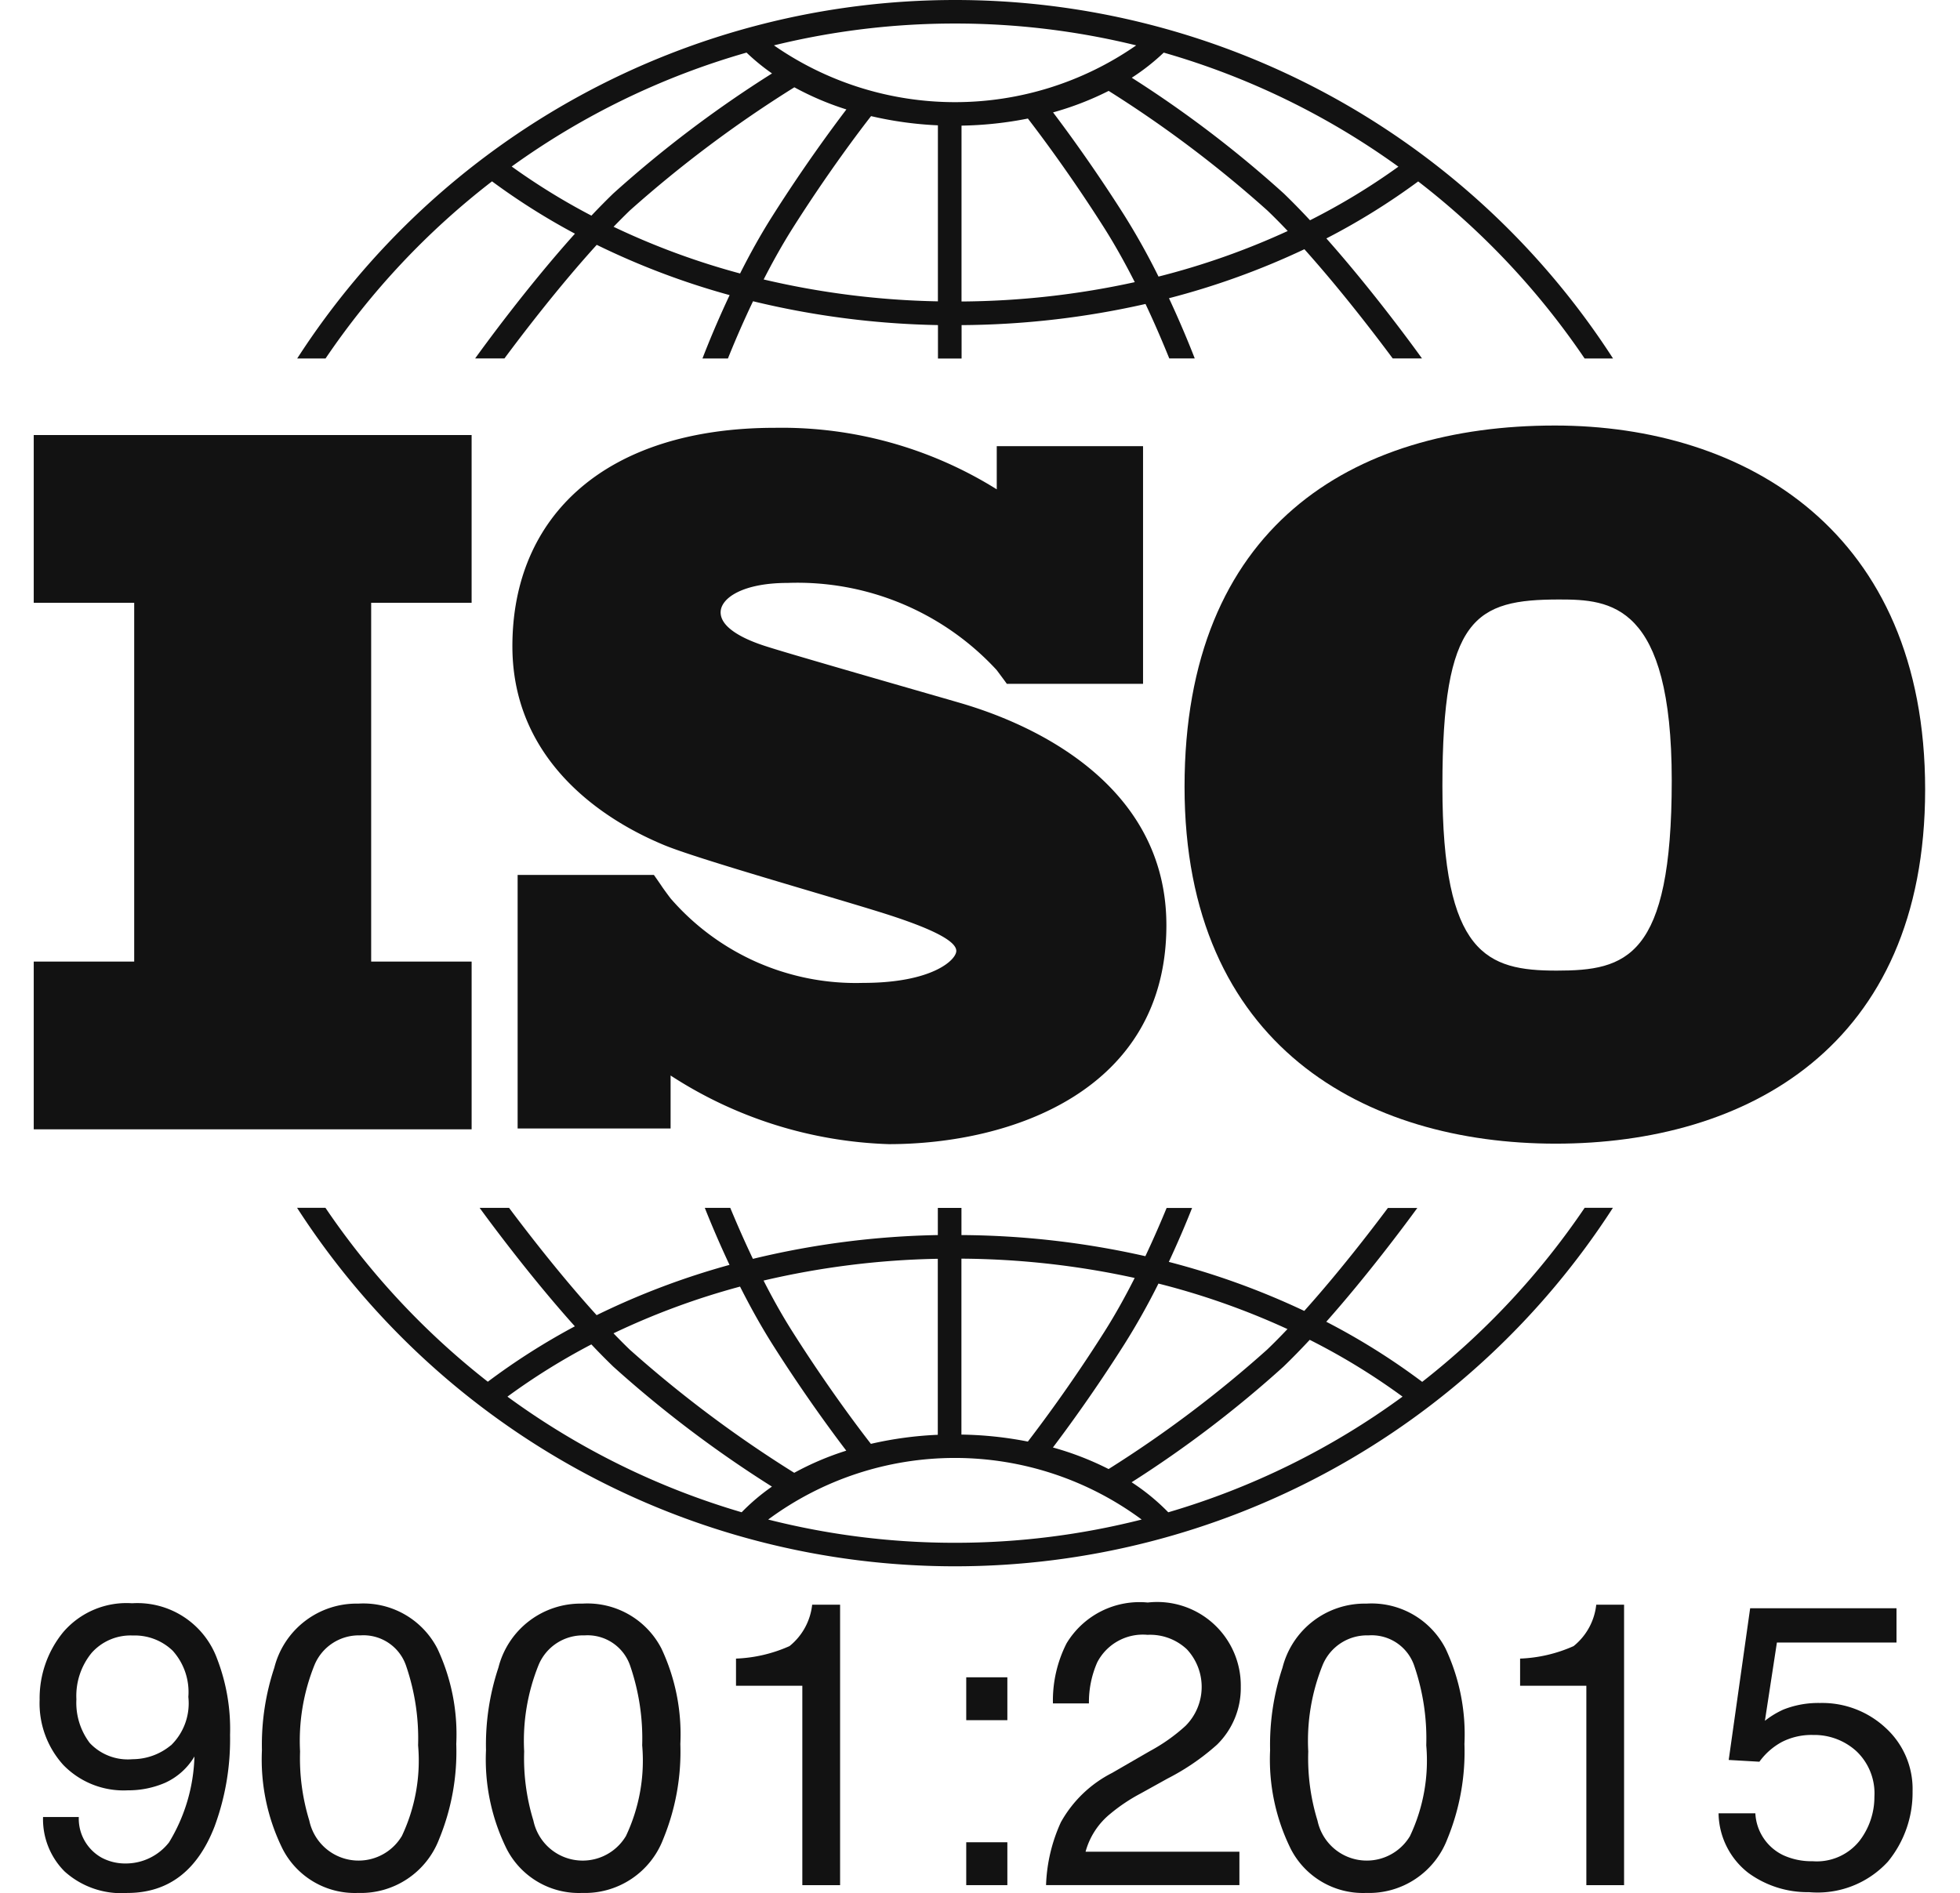
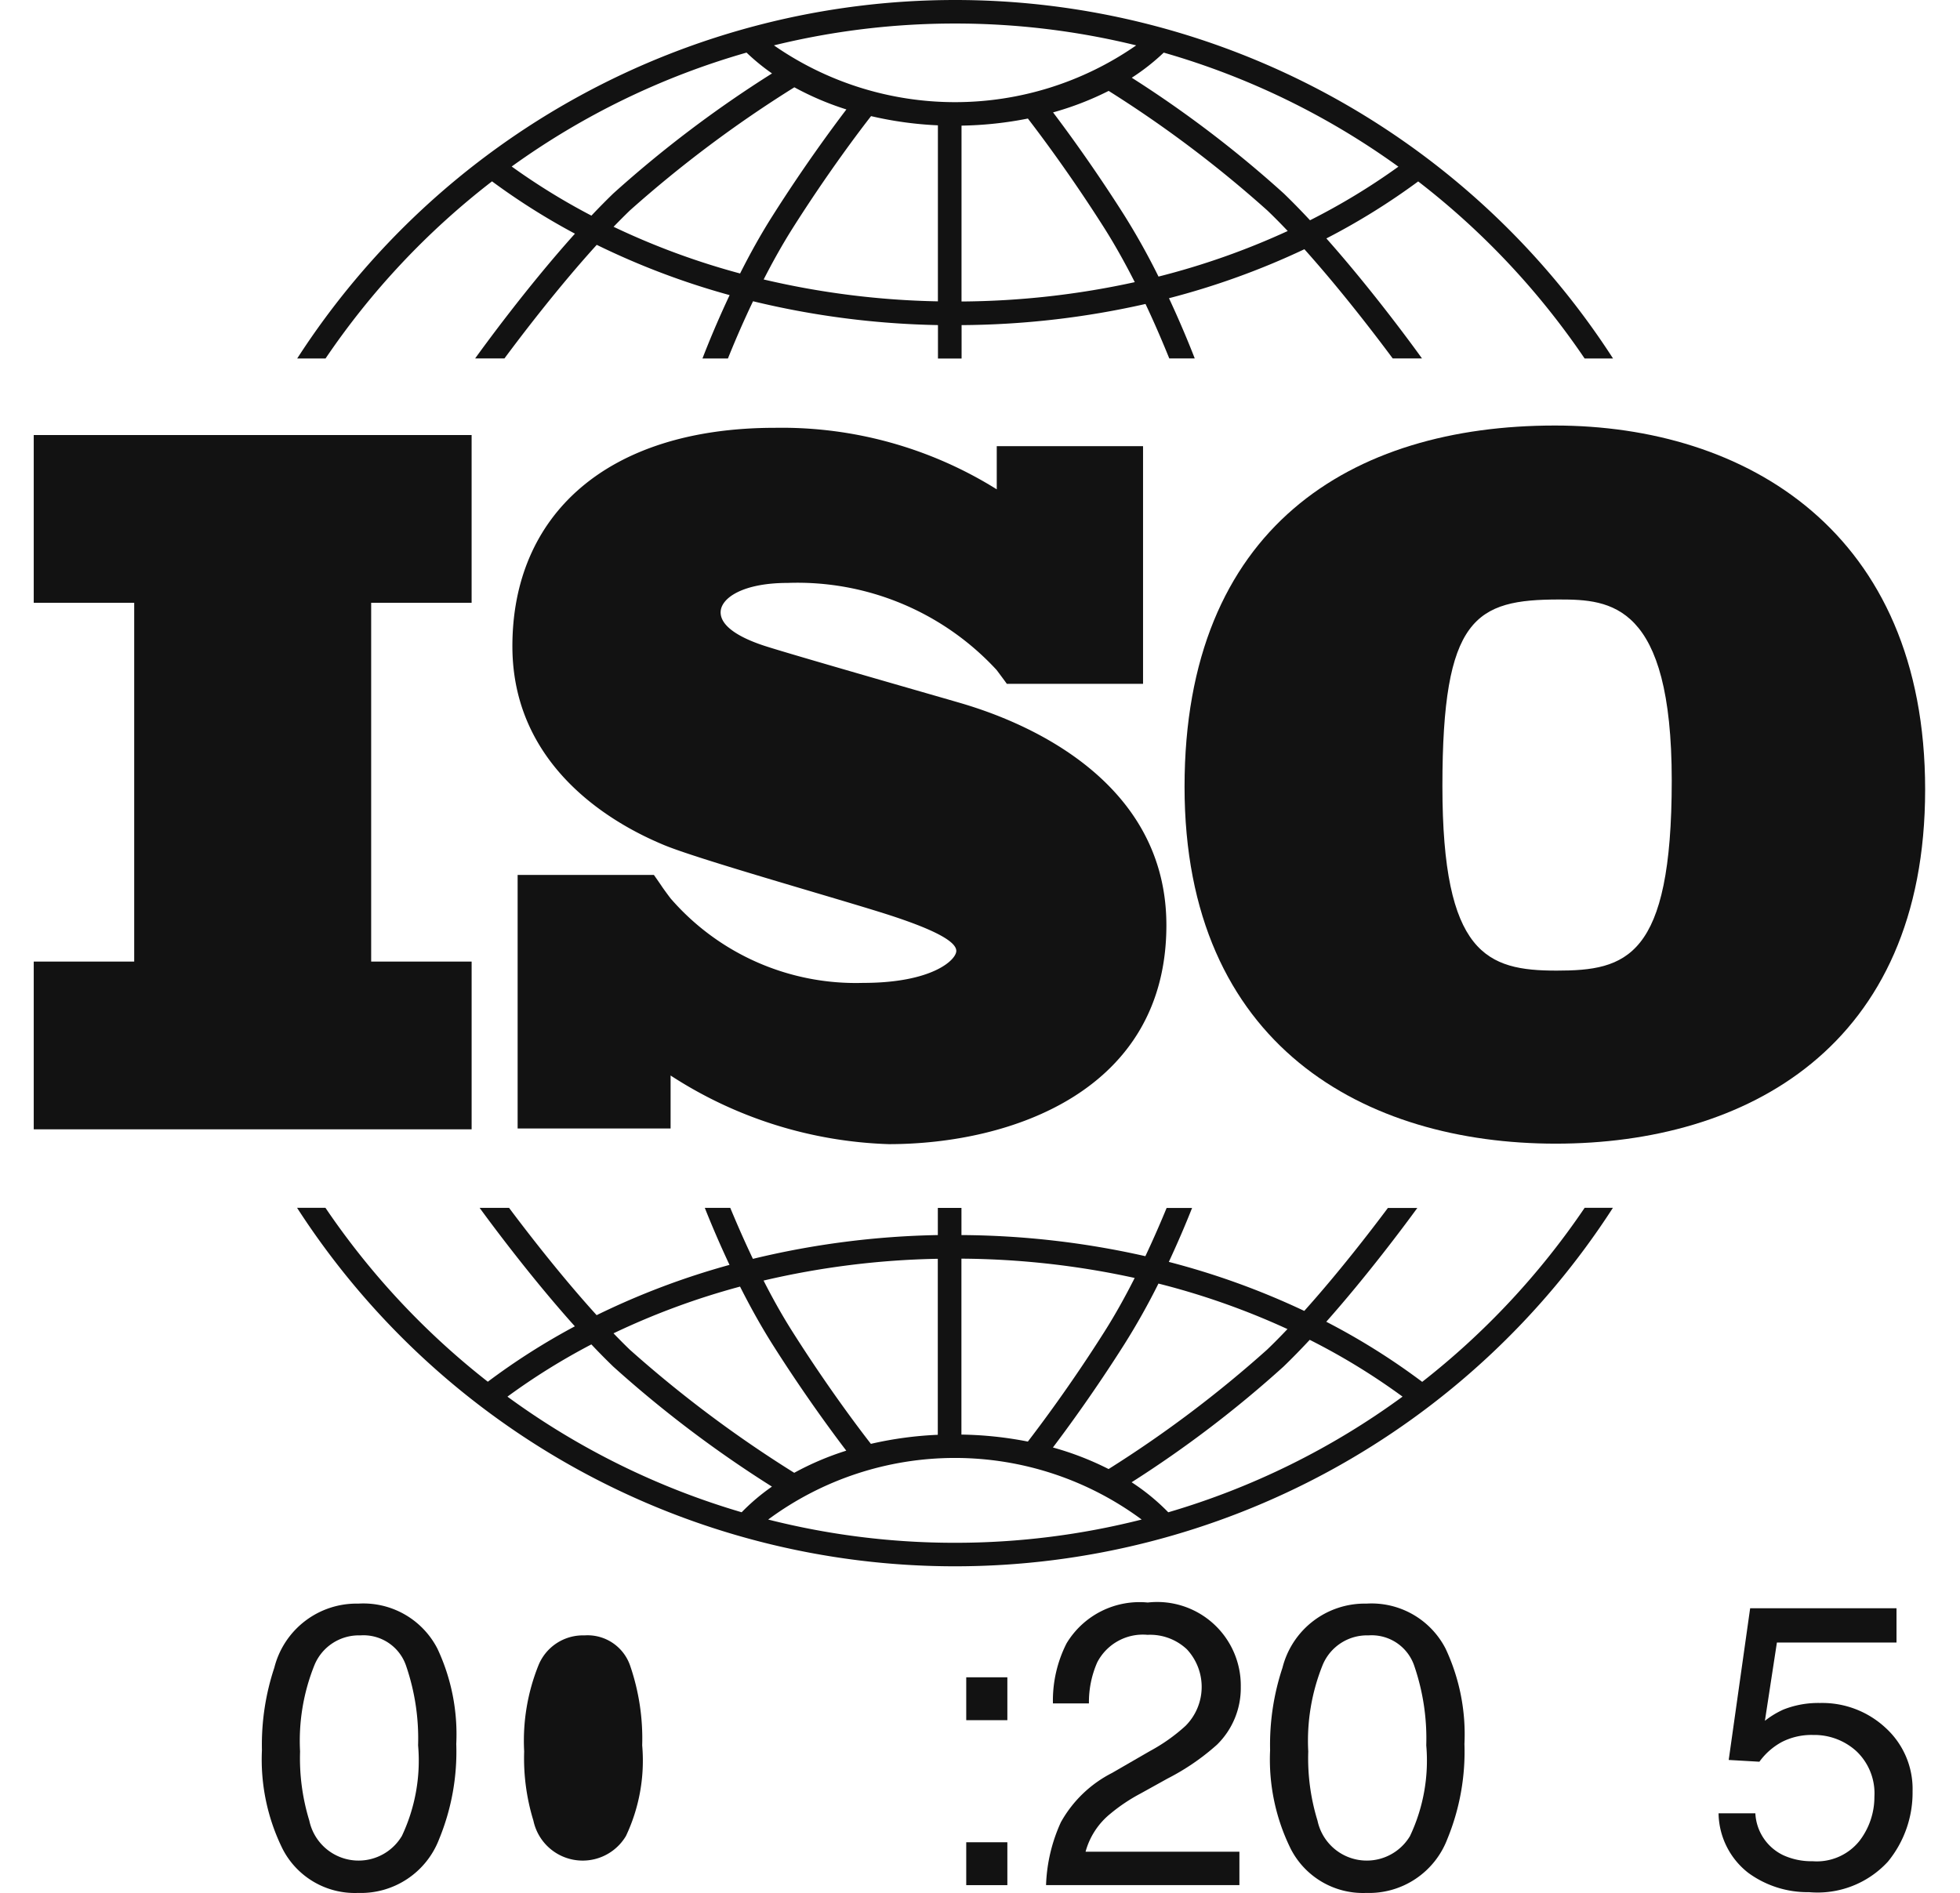
<svg xmlns="http://www.w3.org/2000/svg" width="177" height="171" viewBox="0 0 177 171">
  <defs>
    <clipPath id="clip-path">
      <rect id="Rettangolo_97" data-name="Rettangolo 97" width="177" height="171" transform="translate(90 1256)" fill="#efecec" />
    </clipPath>
  </defs>
  <g id="iso" transform="translate(-90 -1256)" clip-path="url(#clip-path)">
    <g id="ISO_9001-2015" transform="translate(93.046 1256)">
      <path id="Tracciato_12593" data-name="Tracciato 12593" d="M219.443,481.928V466.777H179.9v15.151h9.072v32.408H179.9v15.151h39.544V514.337h-9.072V481.928Z" transform="translate(-179.899 -427.485)" fill="#121212" />
      <path id="Tracciato_12594" data-name="Tracciato 12594" d="M599.362,485.811c-2.454-.712-15.02-4.31-17.2-5.022s-3.954-1.734-3.954-3.022,2-2.658,6.044-2.658a24.455,24.455,0,0,1,18.881,7.866s.691.92.922,1.249h12.3V462.755H603.144v3.9a36.664,36.664,0,0,0-20.01-5.557c-15.243,0-23.731,7.911-23.731,19.731s10.71,16.709,13.687,17.952,14.62,4.533,19.6,6.089,6.8,2.658,6.8,3.476-2.178,2.889-8.4,2.889a22.13,22.13,0,0,1-17.4-7.629h0c-.311-.409-.677-.912-.8-1.1s-.476-.693-.707-1.022H559.876v22.9H573.69V519.6a38.332,38.332,0,0,0,19.709,6.2c11.021,0,25.064-4.8,25.064-19.776S601.8,486.523,599.362,485.811Z" transform="translate(-516.177 -422.457)" fill="#121212" />
      <path id="Tracciato_12595" data-name="Tracciato 12595" d="M1125.656,459.256c-18.372,0-33.441,9.185-33.441,32.633s16.358,32.231,33.521,32.231,33.359-8.7,33.359-31.989S1142.9,459.256,1125.656,459.256Zm.161,49.234c-6.285,0-10.316-1.45-10.316-16.681s2.981-16.84,10.557-16.84c4.592,0,10.154.323,10.154,16.358S1132.1,508.49,1125.818,508.49Z" transform="translate(-988.289 -420.821)" fill="#121212" />
      <g id="Raggruppa_15038" data-name="Raggruppa 15038" transform="translate(23.772)">
        <path id="Tracciato_12596" data-name="Tracciato 12596" d="M391.254,154.183a69.205,69.205,0,0,1,15.031-15.994,60.906,60.906,0,0,0,7.488,4.727c-4.408,4.907-8.357,10.356-9.011,11.266h2.646c1.587-2.139,4.87-6.443,8.334-10.258a68.605,68.605,0,0,0,12,4.541c-1.116,2.37-1.961,4.443-2.454,5.725h2.3c.528-1.315,1.3-3.147,2.268-5.171a76.712,76.712,0,0,0,16.7,2.153v3.02h2.133v-3.018a77.105,77.105,0,0,0,16.609-1.91c.91,1.924,1.636,3.66,2.147,4.92h2.3c-.476-1.227-1.274-3.184-2.327-5.439a69.173,69.173,0,0,0,12.229-4.425c3.329,3.715,6.443,7.8,7.974,9.862h2.644c-.634-.883-4.378-6.046-8.633-10.837a61.25,61.25,0,0,0,8.291-5.149,69.2,69.2,0,0,1,15.031,15.994h2.566a70.7,70.7,0,0,0-118.83,0h2.564Zm37.44-7.67a66.792,66.792,0,0,1-11.432-4.22c.491-.509.981-1,1.466-1.47a108.912,108.912,0,0,1,14.859-11.129,26.331,26.331,0,0,0,4.7,2c-1.3,1.709-3.864,5.181-6.653,9.584-1.092,1.713-2.082,3.515-2.951,5.239Zm17.856,2.515a74.721,74.721,0,0,1-15.734-1.977c.789-1.544,1.671-3.132,2.621-4.635,3.212-5.073,6.11-8.88,7.077-10.119a32.864,32.864,0,0,0,6.036.832Zm2.133.01V133.156a33.3,33.3,0,0,0,5.993-.64c1.1,1.431,3.864,5.1,6.907,9.9,1,1.581,1.924,3.257,2.746,4.877a75.091,75.091,0,0,1-15.654,1.748Zm17.789-2.249a63,63,0,0,0-3.081-5.521c-2.644-4.175-5.085-7.514-6.441-9.307a27.36,27.36,0,0,0,5.02-1.942,106.12,106.12,0,0,1,14.331,10.8c.613.585,1.227,1.208,1.84,1.855a67.326,67.326,0,0,1-11.681,4.12Zm21.674-9.933a59.481,59.481,0,0,1-7.991,4.848c-.787-.844-1.581-1.658-2.366-2.417a102.535,102.535,0,0,0-13.732-10.457,19.536,19.536,0,0,0,2.887-2.268,68.4,68.4,0,0,1,21.181,10.293ZM448.1,123.934a68.528,68.528,0,0,1,16.358,1.973,28.648,28.648,0,0,1-32.715,0A68.527,68.527,0,0,1,448.1,123.934Zm-18.83,2.627a19.148,19.148,0,0,0,2.3,1.881A105.178,105.178,0,0,0,417.24,139.28c-.656.634-1.319,1.309-1.979,2.006a59.225,59.225,0,0,1-7.2-4.437,68.39,68.39,0,0,1,21.2-10.287Z" transform="translate(-388.67 -121.809)" fill="#121212" />
        <path id="Tracciato_12597" data-name="Tracciato 12597" d="M504.949,1079.642a69.2,69.2,0,0,1-14.663,15.708,61.111,61.111,0,0,0-8.663-5.429c3.691-4.163,7-8.6,8.224-10.279h-2.658c-1.636,2.186-4.5,5.9-7.553,9.3a69.073,69.073,0,0,0-12.231-4.427c.9-1.934,1.617-3.648,2.1-4.871h-2.3c-.489,1.192-1.139,2.7-1.918,4.355a77.151,77.151,0,0,0-16.609-1.908v-2.454h-2.133v2.454a76.742,76.742,0,0,0-16.7,2.149c-.834-1.748-1.523-3.353-2.045-4.607h-2.3c.509,1.282,1.268,3.1,2.233,5.151a68.548,68.548,0,0,0-12,4.541c-3.18-3.5-6.208-7.42-7.909-9.692h-2.658c1.266,1.734,4.758,6.421,8.6,10.7a60.862,60.862,0,0,0-7.86,5.005,69.192,69.192,0,0,1-14.663-15.708h-2.562a70.7,70.7,0,0,0,118.828,0h-2.562Zm-38.485,6.829a67.218,67.218,0,0,1,11.655,4.112c-.613.648-1.227,1.272-1.84,1.858a106.108,106.108,0,0,1-14.313,10.784,27.064,27.064,0,0,0-5.028-1.947c1.36-1.8,3.793-5.128,6.431-9.291a62.923,62.923,0,0,0,3.1-5.516Zm-17.789-2.249a75.157,75.157,0,0,1,15.646,1.744c-.818,1.621-1.744,3.3-2.746,4.878-3.038,4.8-5.8,8.465-6.9,9.9a33.566,33.566,0,0,0-6-.632v-15.887Zm-2.133.01v15.9a33.042,33.042,0,0,0-6.042.818c-.973-1.249-3.86-5.046-7.069-10.111-.953-1.5-1.84-3.094-2.623-4.638a74.742,74.742,0,0,1,15.736-1.967Zm-17.858,2.513c.869,1.724,1.859,3.525,2.944,5.241,2.787,4.4,5.345,7.868,6.649,9.579a26.076,26.076,0,0,0-4.7,2,108.972,108.972,0,0,1-14.855-11.127c-.485-.468-.975-.963-1.466-1.472a66.669,66.669,0,0,1,11.434-4.222Zm-21.007,9.941a59.055,59.055,0,0,1,7.58-4.719c.66.7,1.325,1.374,1.981,2.008a105.161,105.161,0,0,0,14.327,10.837,18.874,18.874,0,0,0-2.736,2.317,68.424,68.424,0,0,1-21.148-10.442Zm40.413,13.2a68.516,68.516,0,0,1-16.865-2.1,28.34,28.34,0,0,1,33.727,0,68.494,68.494,0,0,1-16.863,2.1Zm19.263-2.756a19.231,19.231,0,0,0-3.308-2.711,102.41,102.41,0,0,0,13.718-10.448c.785-.759,1.579-1.572,2.366-2.417a59.373,59.373,0,0,1,8.383,5.13,68.4,68.4,0,0,1-21.15,10.446Z" transform="translate(-388.671 -970.536)" fill="#121212" />
      </g>
      <g id="Raggruppa_15039" data-name="Raggruppa 15039" transform="translate(0.529 144.701)">
-         <path id="Tracciato_12598" data-name="Tracciato 12598" d="M188.116,1412.315a4.042,4.042,0,0,0,2.045,3.66,4.521,4.521,0,0,0,2.2.534,4.95,4.95,0,0,0,3.908-1.911,15.718,15.718,0,0,0,2.291-7.753,5.93,5.93,0,0,1-2.638,2.372,8.383,8.383,0,0,1-3.384.685,7.58,7.58,0,0,1-5.817-2.288,8.28,8.28,0,0,1-2.141-5.893,9.426,9.426,0,0,1,2.114-6.087,7.529,7.529,0,0,1,6.236-2.628,7.668,7.668,0,0,1,7.674,5.006,17.636,17.636,0,0,1,1.172,6.888,22.7,22.7,0,0,1-1.4,8.273q-2.327,6-7.886,6a7.636,7.636,0,0,1-5.666-1.954,6.682,6.682,0,0,1-1.936-4.908h3.233Zm8.322-6.474a5.292,5.292,0,0,0,1.572-4.372,5.586,5.586,0,0,0-1.413-4.177,4.944,4.944,0,0,0-3.6-1.374,4.7,4.7,0,0,0-3.721,1.57,6.135,6.135,0,0,0-1.376,4.194,6.01,6.01,0,0,0,1.208,3.946,4.717,4.717,0,0,0,3.854,1.464,5.449,5.449,0,0,0,3.472-1.259Z" transform="translate(-184.576 -1392.895)" fill="#121212" />
        <path id="Tracciato_12599" data-name="Tracciato 12599" d="M376.636,1397.378a18.2,18.2,0,0,1,1.705,8.616,20.751,20.751,0,0,1-1.546,8.588,7.565,7.565,0,0,1-7.318,4.866,7.329,7.329,0,0,1-6.821-3.979,18.219,18.219,0,0,1-1.865-8.917,22.044,22.044,0,0,1,1.118-7.445,7.657,7.657,0,0,1,7.586-5.791,7.517,7.517,0,0,1,7.14,4.061Zm-3.218,16.947a15.927,15.927,0,0,0,1.476-8.208,20.244,20.244,0,0,0-1.067-7.132,4.063,4.063,0,0,0-4.147-2.8,4.335,4.335,0,0,0-4.136,2.658,18.308,18.308,0,0,0-1.309,7.825,19.189,19.189,0,0,0,.836,6.253,4.547,4.547,0,0,0,8.346,1.4Z" transform="translate(-340.712 -1393.173)" fill="#121212" />
-         <path id="Tracciato_12600" data-name="Tracciato 12600" d="M554.257,1397.378a18.2,18.2,0,0,1,1.705,8.616,20.749,20.749,0,0,1-1.546,8.588,7.565,7.565,0,0,1-7.318,4.866,7.329,7.329,0,0,1-6.821-3.979,18.22,18.22,0,0,1-1.865-8.917,22.042,22.042,0,0,1,1.118-7.445,7.657,7.657,0,0,1,7.586-5.791A7.516,7.516,0,0,1,554.257,1397.378Zm-3.216,16.947a15.929,15.929,0,0,0,1.476-8.207,20.256,20.256,0,0,0-1.067-7.132,4.063,4.063,0,0,0-4.147-2.8,4.335,4.335,0,0,0-4.136,2.658,18.308,18.308,0,0,0-1.309,7.825,19.188,19.188,0,0,0,.836,6.253,4.547,4.547,0,0,0,8.346,1.4Z" transform="translate(-498.098 -1393.173)" fill="#121212" />
-         <path id="Tracciato_12601" data-name="Tracciato 12601" d="M736.625,1401.564v-2.454a13.023,13.023,0,0,0,4.832-1.129,5.562,5.562,0,0,0,2.045-3.74h2.523v25.334h-3.411v-18.014h-5.987Z" transform="translate(-673.734 -1394.001)" fill="#121212" />
+         <path id="Tracciato_12600" data-name="Tracciato 12600" d="M554.257,1397.378A7.516,7.516,0,0,1,554.257,1397.378Zm-3.216,16.947a15.929,15.929,0,0,0,1.476-8.207,20.256,20.256,0,0,0-1.067-7.132,4.063,4.063,0,0,0-4.147-2.8,4.335,4.335,0,0,0-4.136,2.658,18.308,18.308,0,0,0-1.309,7.825,19.188,19.188,0,0,0,.836,6.253,4.547,4.547,0,0,0,8.346,1.4Z" transform="translate(-498.098 -1393.173)" fill="#121212" />
        <path id="Tracciato_12602" data-name="Tracciato 12602" d="M919.092,1451.791h3.713v3.873h-3.713Zm0,14.9h3.713v3.873h-3.713Z" transform="translate(-835.41 -1444.993)" fill="#121212" />
        <path id="Tracciato_12603" data-name="Tracciato 12603" d="M983.757,1412.317a11,11,0,0,1,4.611-4.423l3.41-1.971a16.036,16.036,0,0,0,3.216-2.276,4.981,4.981,0,0,0,.125-6.915,4.852,4.852,0,0,0-3.554-1.309,4.639,4.639,0,0,0-4.547,2.495,8.95,8.95,0,0,0-.746,3.7h-3.251a11.419,11.419,0,0,1,1.227-5.418,7.692,7.692,0,0,1,7.337-3.695,7.549,7.549,0,0,1,8.4,7.62,7.157,7.157,0,0,1-2.149,5.222,21.058,21.058,0,0,1-4.459,3.055l-2.433,1.35a15.78,15.78,0,0,0-2.736,1.83,6.664,6.664,0,0,0-2.239,3.429h13.892v3.02H982.4a14.834,14.834,0,0,1,1.356-5.719Z" transform="translate(-891.51 -1392.461)" fill="#121212" />
        <path id="Tracciato_12604" data-name="Tracciato 12604" d="M1175.856,1397.378a18.2,18.2,0,0,1,1.705,8.616,20.742,20.742,0,0,1-1.546,8.588,7.566,7.566,0,0,1-7.318,4.866,7.329,7.329,0,0,1-6.821-3.979,18.224,18.224,0,0,1-1.865-8.917,22.045,22.045,0,0,1,1.118-7.445,7.659,7.659,0,0,1,7.586-5.791A7.516,7.516,0,0,1,1175.856,1397.378Zm-3.219,16.946a15.926,15.926,0,0,0,1.476-8.207,20.239,20.239,0,0,0-1.067-7.132,4.061,4.061,0,0,0-4.145-2.8,4.335,4.335,0,0,0-4.137,2.658,18.3,18.3,0,0,0-1.308,7.825,19.182,19.182,0,0,0,.836,6.253,4.547,4.547,0,0,0,8.346,1.4Z" transform="translate(-1048.888 -1393.173)" fill="#121212" />
-         <path id="Tracciato_12605" data-name="Tracciato 12605" d="M1358.217,1401.564v-2.454a13.024,13.024,0,0,0,4.832-1.129,5.562,5.562,0,0,0,2.045-3.74h2.513v25.334H1364.2v-18.014h-5.987Z" transform="translate(-1224.518 -1394.001)" fill="#121212" />
        <path id="Tracciato_12606" data-name="Tracciato 12606" d="M1518.888,1415.587a4.434,4.434,0,0,0,2.542,3.785,6.133,6.133,0,0,0,2.63.533,4.935,4.935,0,0,0,4.21-1.812,6.509,6.509,0,0,0,1.368-4.014,5.246,5.246,0,0,0-1.636-4.122,5.641,5.641,0,0,0-3.9-1.456,5.874,5.874,0,0,0-2.834.64,6.066,6.066,0,0,0-2.016,1.777l-2.771-.16,1.936-13.7h13.217v3.092h-10.8l-1.084,7.071a7.964,7.964,0,0,1,1.687-1.022,8.566,8.566,0,0,1,3.286-.587,8.407,8.407,0,0,1,5.929,2.249,7.46,7.46,0,0,1,2.433,5.725,9.816,9.816,0,0,1-2.229,6.359,8.623,8.623,0,0,1-7.116,2.754,9.065,9.065,0,0,1-5.5-1.75,6.94,6.94,0,0,1-2.675-5.374h3.323Z" transform="translate(-1363.943 -1396.494)" fill="#121212" />
      </g>
    </g>
  </g>
</svg>